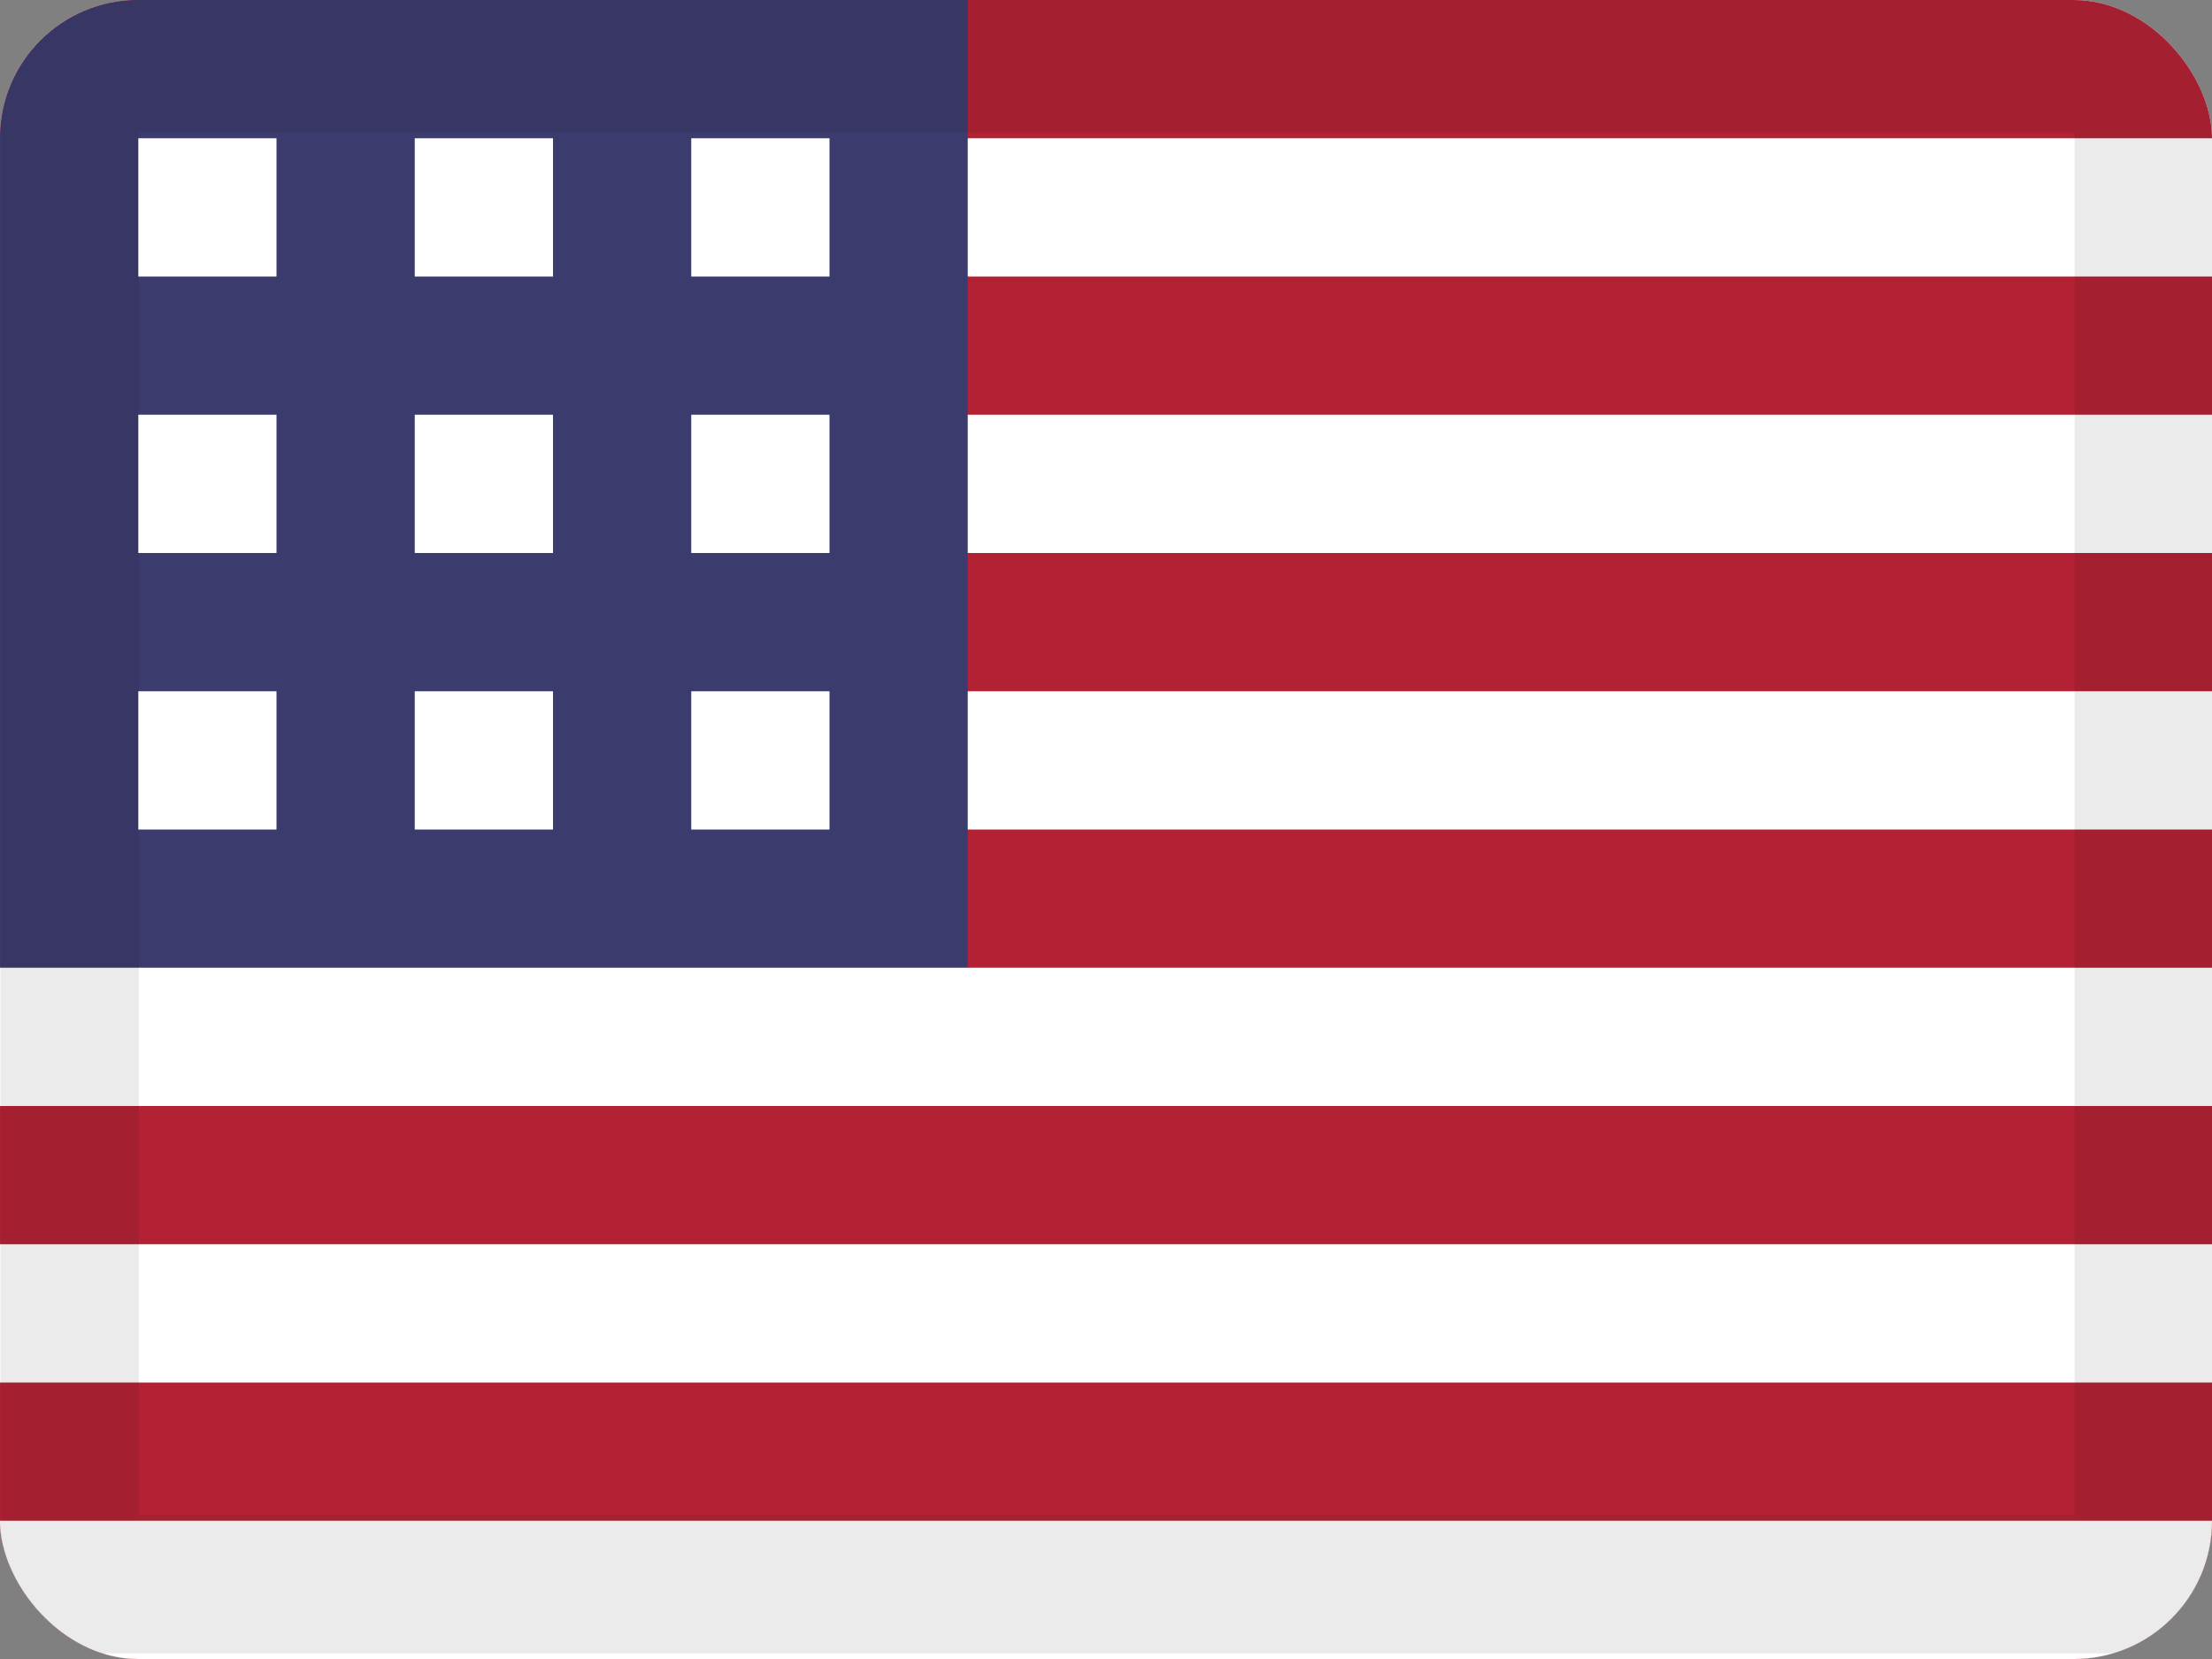
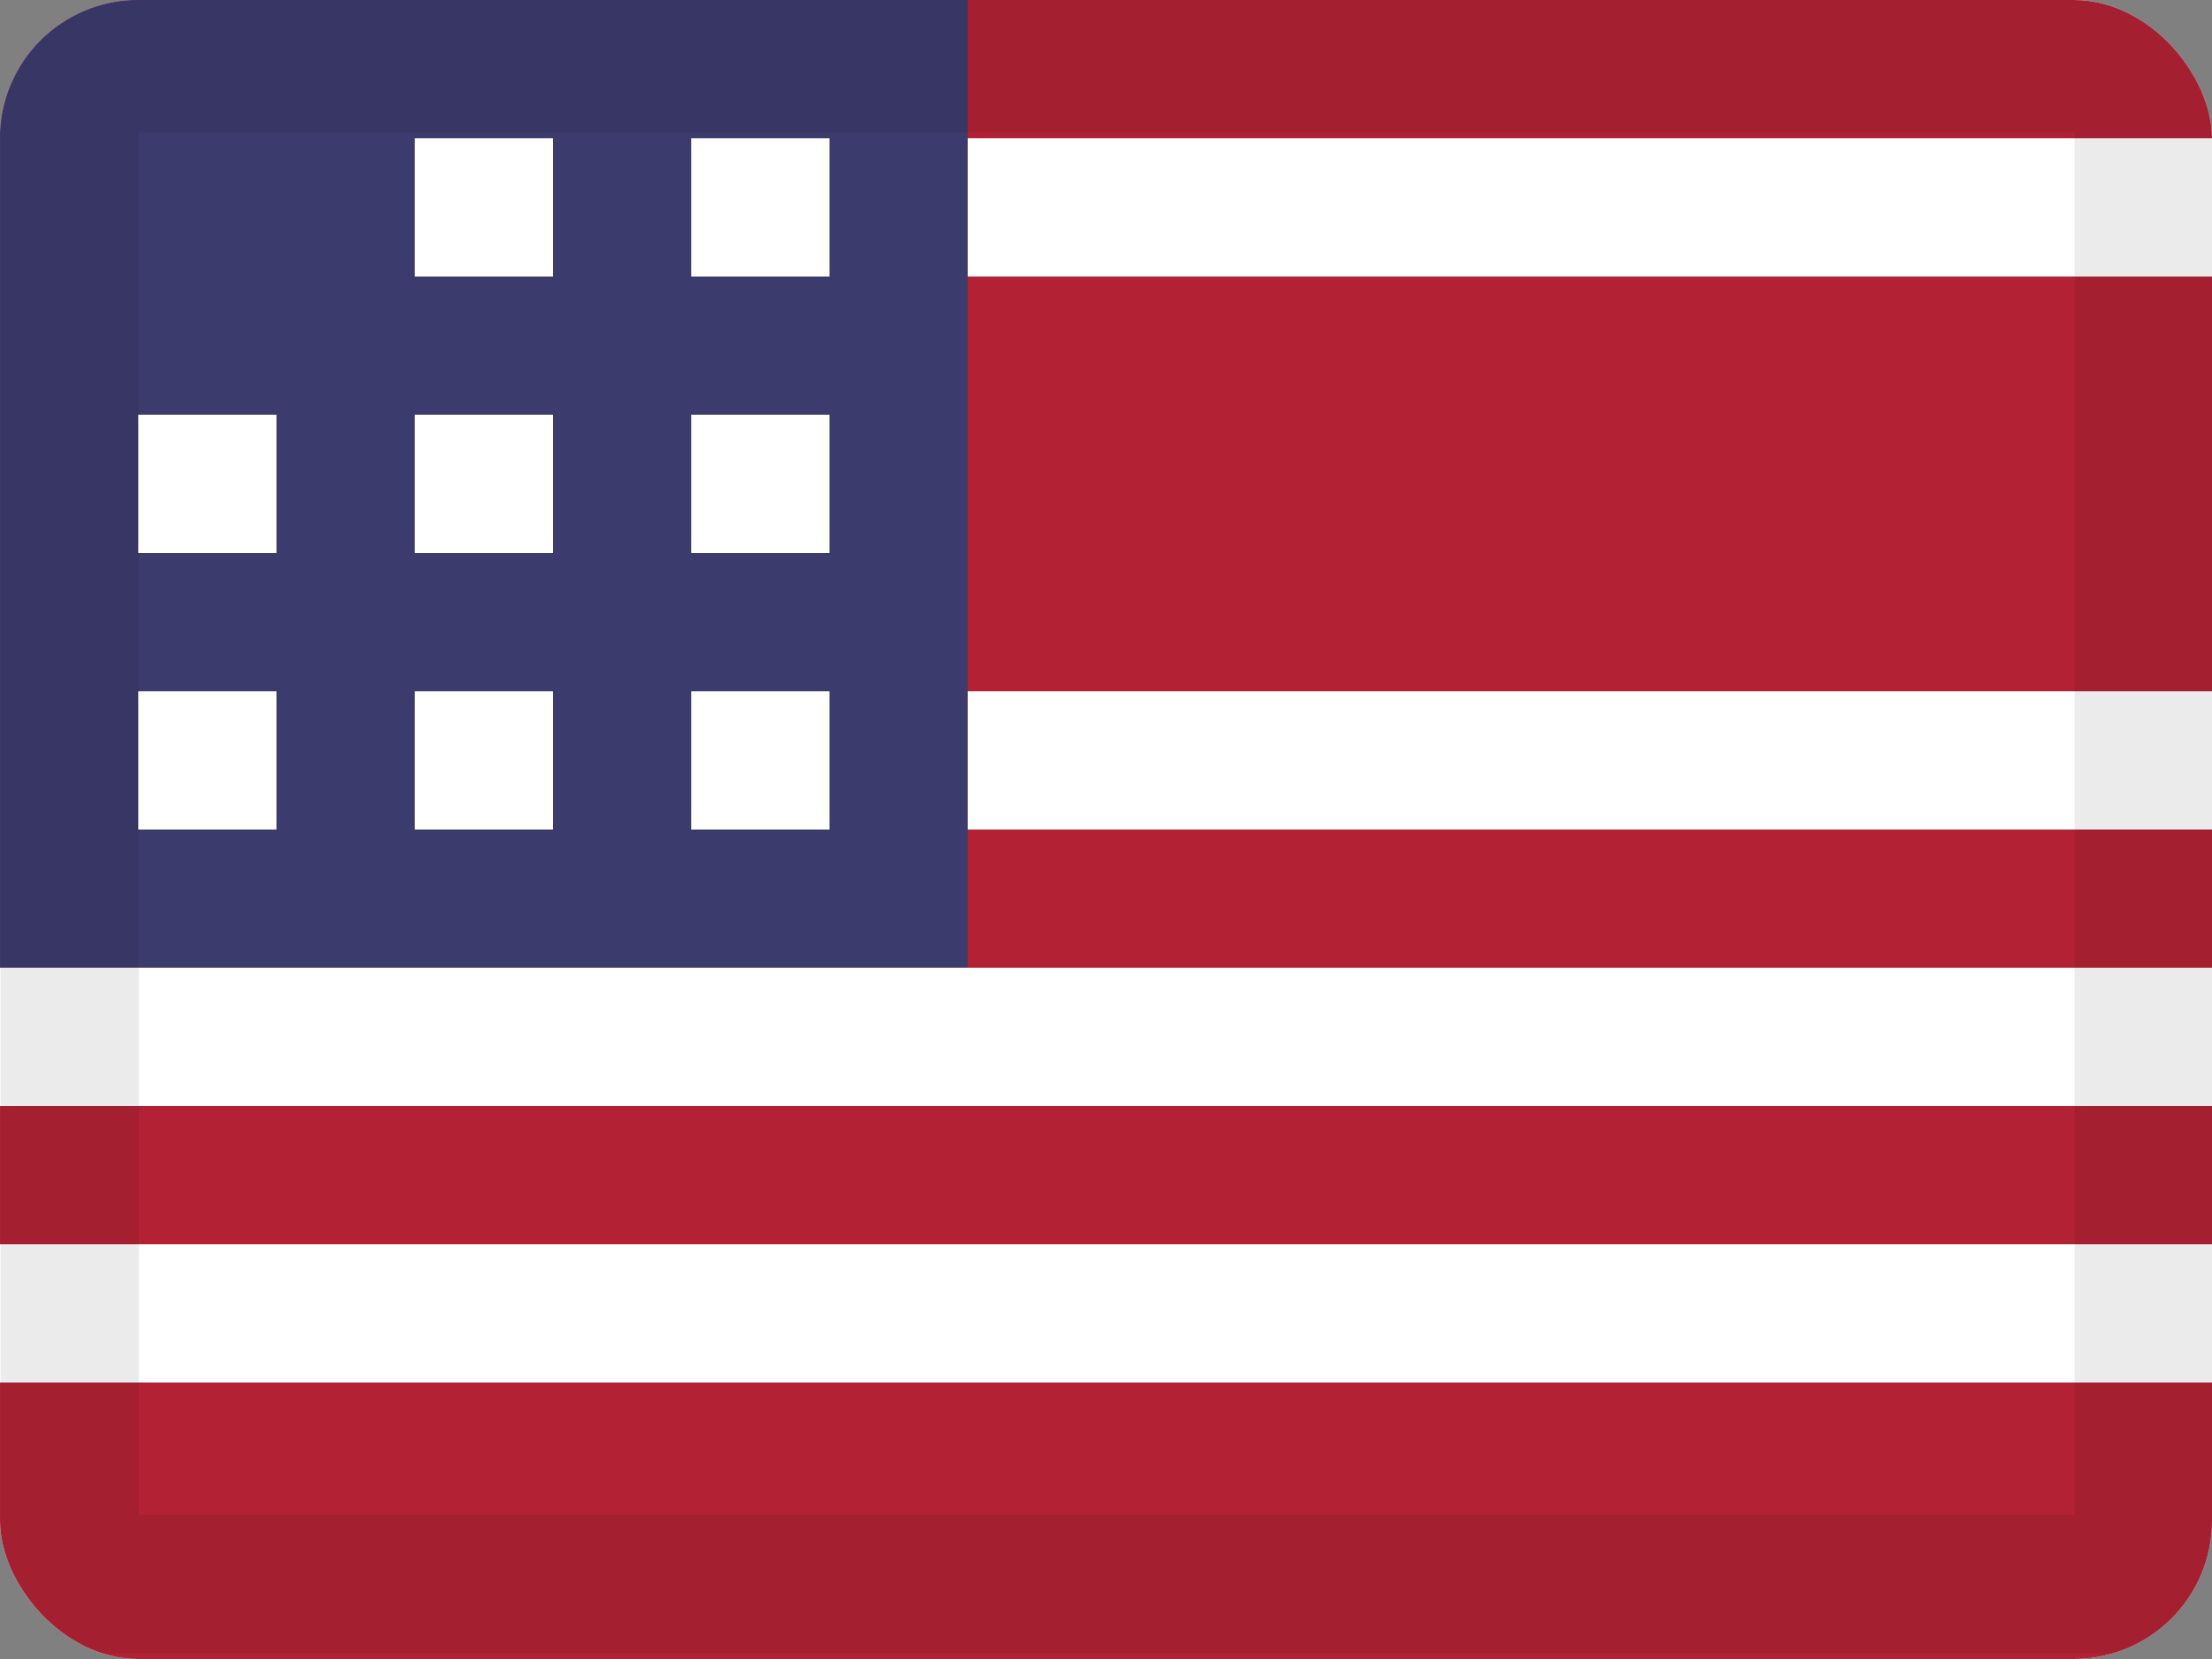
<svg xmlns="http://www.w3.org/2000/svg" width="16" height="12" viewBox="0 0 16 12" fill="none">
  <rect x="0" y="0" width="16" height="12" fill="#808080" stroke="none" />
  <g clip-path="url(#clip0_7205_12701)">
    <rect width="16.001" height="12" rx="1" fill="white" />
    <rect width="16.001" height="12" fill="#B22234" />
    <rect width="7" height="7" fill="#3C3B6E" />
-     <rect x="1" y="1" width="1" height="1" fill="white" />
    <rect x="3" y="1" width="1" height="1" fill="white" />
    <rect x="5" y="1" width="1" height="1" fill="white" />
    <rect x="5" y="3" width="1" height="1" fill="white" />
    <rect x="3" y="3" width="1" height="1" fill="white" />
    <rect x="1" y="3" width="1" height="1" fill="white" />
    <rect x="5" y="5" width="1" height="1" fill="white" />
    <rect x="3" y="5" width="1" height="1" fill="white" />
    <rect x="1" y="5" width="1" height="1" fill="white" />
    <rect x="7" y="1" width="9" height="1" fill="white" />
-     <rect x="7" y="3" width="9" height="1" fill="white" />
    <rect x="7" y="5" width="9" height="1" fill="white" />
    <rect x="-3" y="7" width="19.001" height="1" fill="white" />
-     <rect x="-3" y="11" width="19.001" height="1" fill="white" />
    <rect x="-3" y="9" width="19.001" height="1" fill="white" />
    <g style="mix-blend-mode:multiply">
      <rect x="0.504" y="0.459" width="15.002" height="11" stroke="black" stroke-opacity="0.08" />
    </g>
  </g>
  <defs>
    <clipPath id="clip0_7205_12701">
      <rect width="16" height="12" rx="1" fill="white" />
    </clipPath>
  </defs>
</svg>